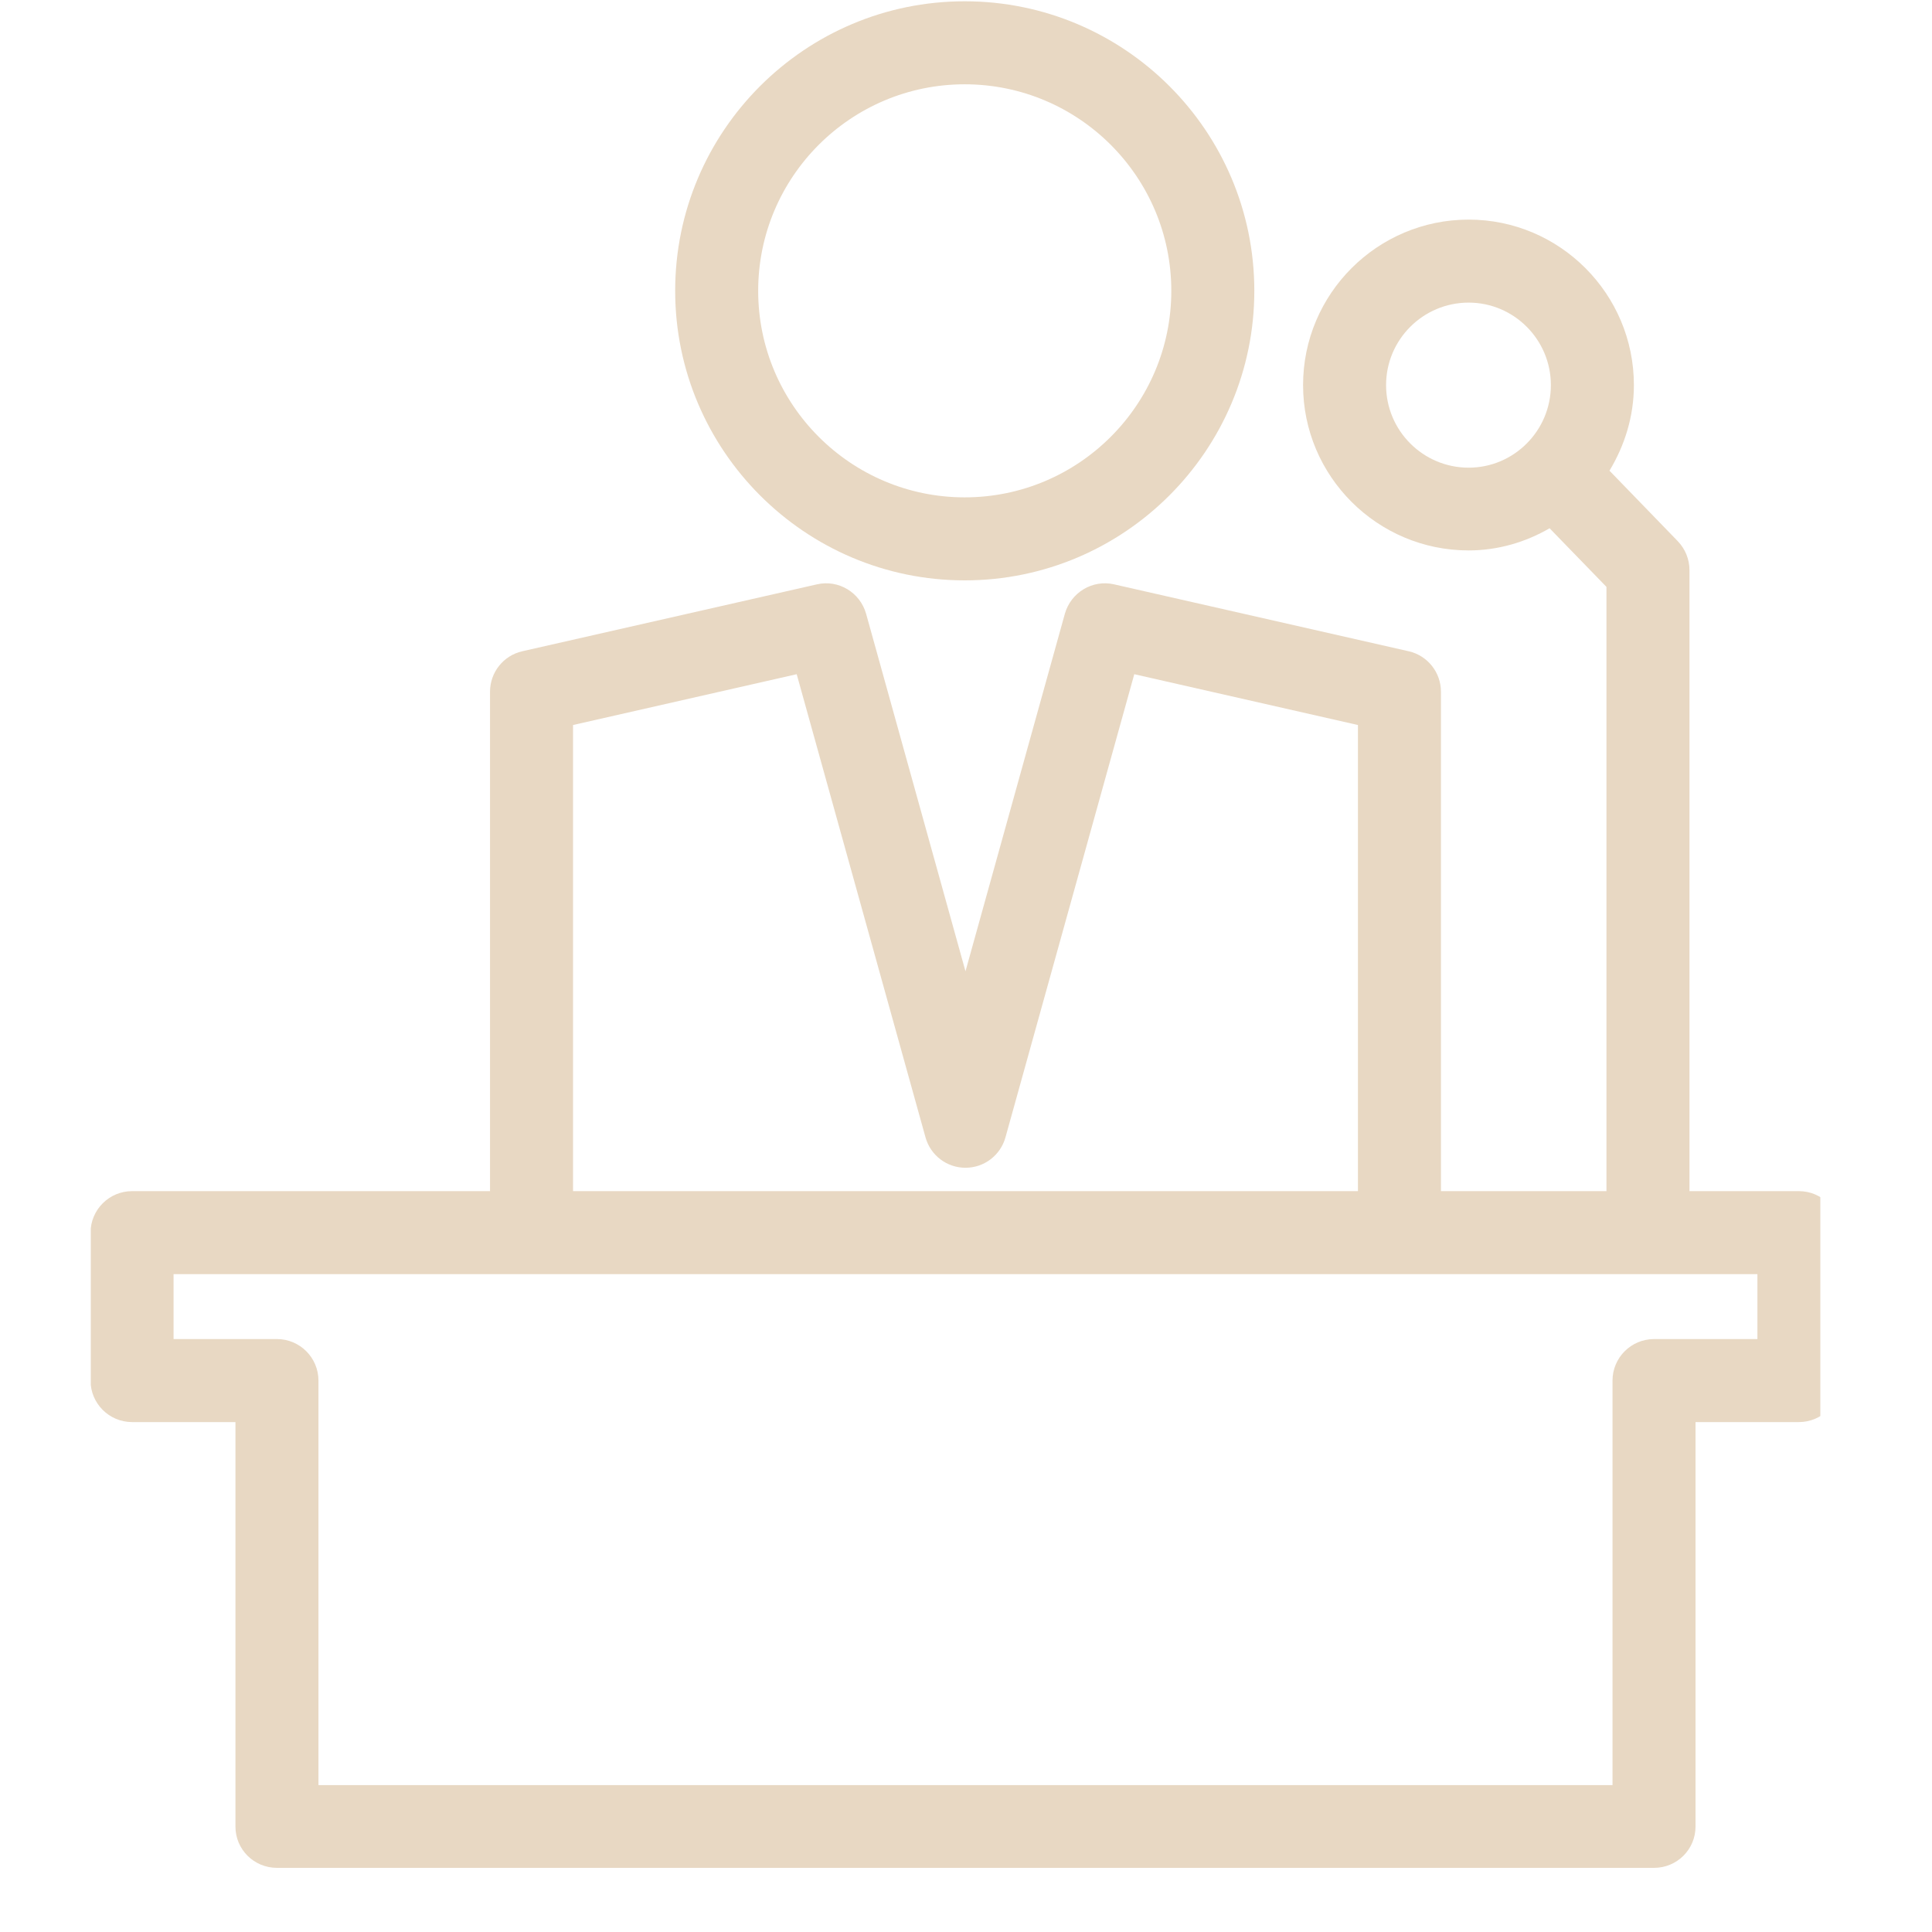
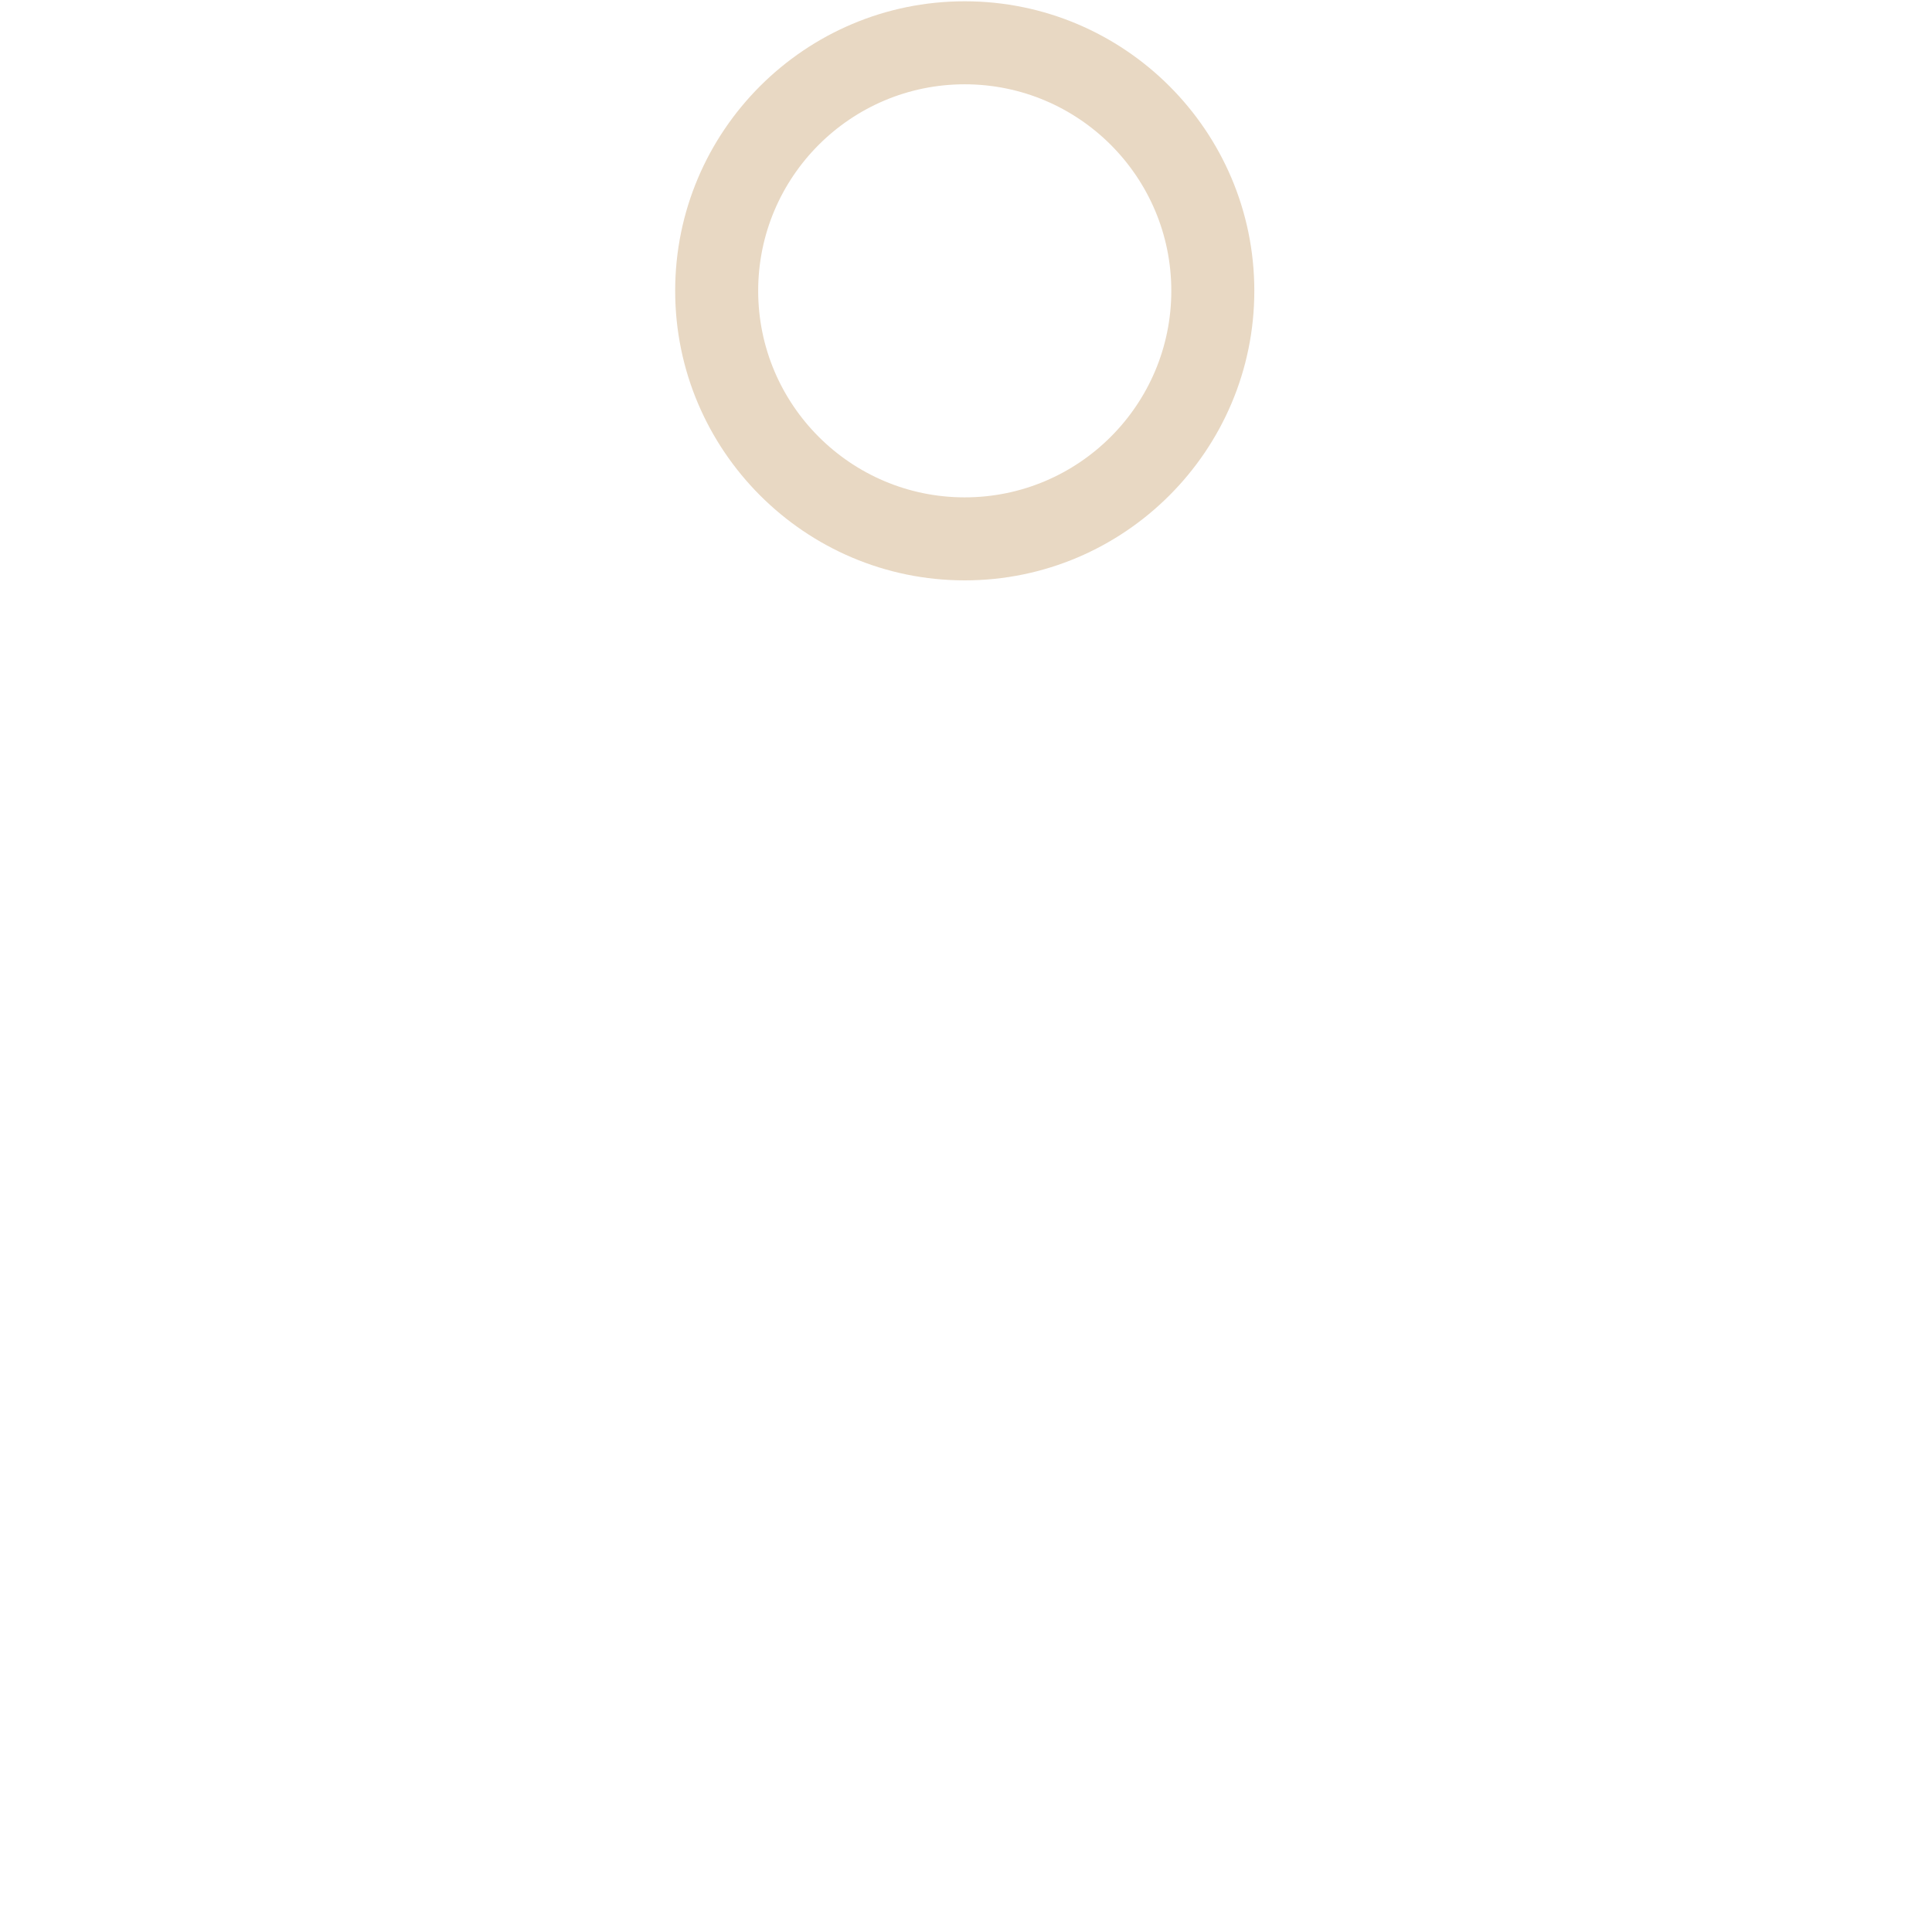
<svg xmlns="http://www.w3.org/2000/svg" width="40" zoomAndPan="magnify" viewBox="0 0 30 30" height="40" preserveAspectRatio="xMidYMid meet" version="1.0">
  <defs>
    <clipPath id="28a3341386">
-       <path d="M 1.41 3 L 28.266 3 L 28.266 29.031 L 1.41 29.031 Z M 1.41 3 " clip-rule="nonzero" />
-     </clipPath>
+       </clipPath>
  </defs>
  <path fill="#e8d8c3" d="M 14.98 1.309 C 16.75 1.309 18.188 2.746 18.188 4.516 C 18.188 6.285 16.75 7.723 14.98 7.723 C 13.211 7.723 11.773 6.285 11.773 4.516 C 11.773 2.746 13.211 1.309 14.98 1.309 Z M 14.98 9.012 C 17.461 9.012 19.477 6.992 19.477 4.516 C 19.477 2.035 17.461 0.02 14.98 0.02 C 12.5 0.02 10.484 2.035 10.484 4.516 C 10.484 6.992 12.5 9.012 14.98 9.012 " fill-opacity="1" fill-rule="nonzero" />
  <g clip-path="url(#28a3341386)">
-     <path fill="#e8d8c3" d="M 27.289 20.793 L 25.684 20.793 C 25.328 20.793 25.039 21.082 25.039 21.438 L 25.039 27.719 L 4.945 27.719 L 4.945 21.438 C 4.945 21.082 4.656 20.793 4.301 20.793 L 2.695 20.793 L 2.695 19.785 L 27.289 19.785 Z M 8.898 11.258 L 12.371 10.469 L 14.371 17.66 C 14.449 17.941 14.703 18.133 14.992 18.133 C 15.281 18.133 15.535 17.941 15.613 17.66 L 17.613 10.469 L 21.086 11.258 L 21.086 18.496 L 8.898 18.496 Z M 21.523 5.98 C 21.523 5.273 22.098 4.699 22.805 4.699 C 23.508 4.699 24.082 5.273 24.082 5.98 C 24.082 6.688 23.508 7.262 22.805 7.262 C 22.098 7.262 21.523 6.688 21.523 5.98 Z M 27.934 18.496 L 26.234 18.496 L 26.234 8.852 C 26.234 8.684 26.168 8.523 26.051 8.402 L 24.992 7.309 C 25.227 6.918 25.371 6.469 25.371 5.98 C 25.371 4.562 24.219 3.41 22.805 3.41 C 21.387 3.41 20.234 4.562 20.234 5.98 C 20.234 7.395 21.387 8.547 22.805 8.547 C 23.262 8.547 23.691 8.418 24.062 8.203 L 24.945 9.113 L 24.945 18.496 L 22.375 18.496 L 22.375 10.742 C 22.375 10.441 22.168 10.18 21.875 10.113 L 17.301 9.074 C 16.965 8.996 16.629 9.199 16.535 9.531 L 14.992 15.082 L 13.449 9.531 C 13.355 9.199 13.02 8.996 12.684 9.074 L 8.109 10.113 C 7.816 10.18 7.609 10.441 7.609 10.742 L 7.609 18.496 L 2.051 18.496 C 1.695 18.496 1.406 18.785 1.406 19.141 L 1.406 21.438 C 1.406 21.793 1.695 22.082 2.051 22.082 L 3.656 22.082 L 3.656 28.363 C 3.656 28.719 3.945 29.004 4.301 29.004 L 25.684 29.004 C 26.039 29.004 26.328 28.719 26.328 28.363 L 26.328 22.082 L 27.934 22.082 C 28.289 22.082 28.578 21.793 28.578 21.438 L 28.578 19.141 C 28.578 18.785 28.289 18.496 27.934 18.496 " fill-opacity="1" fill-rule="nonzero" />
-   </g>
+     </g>
</svg>